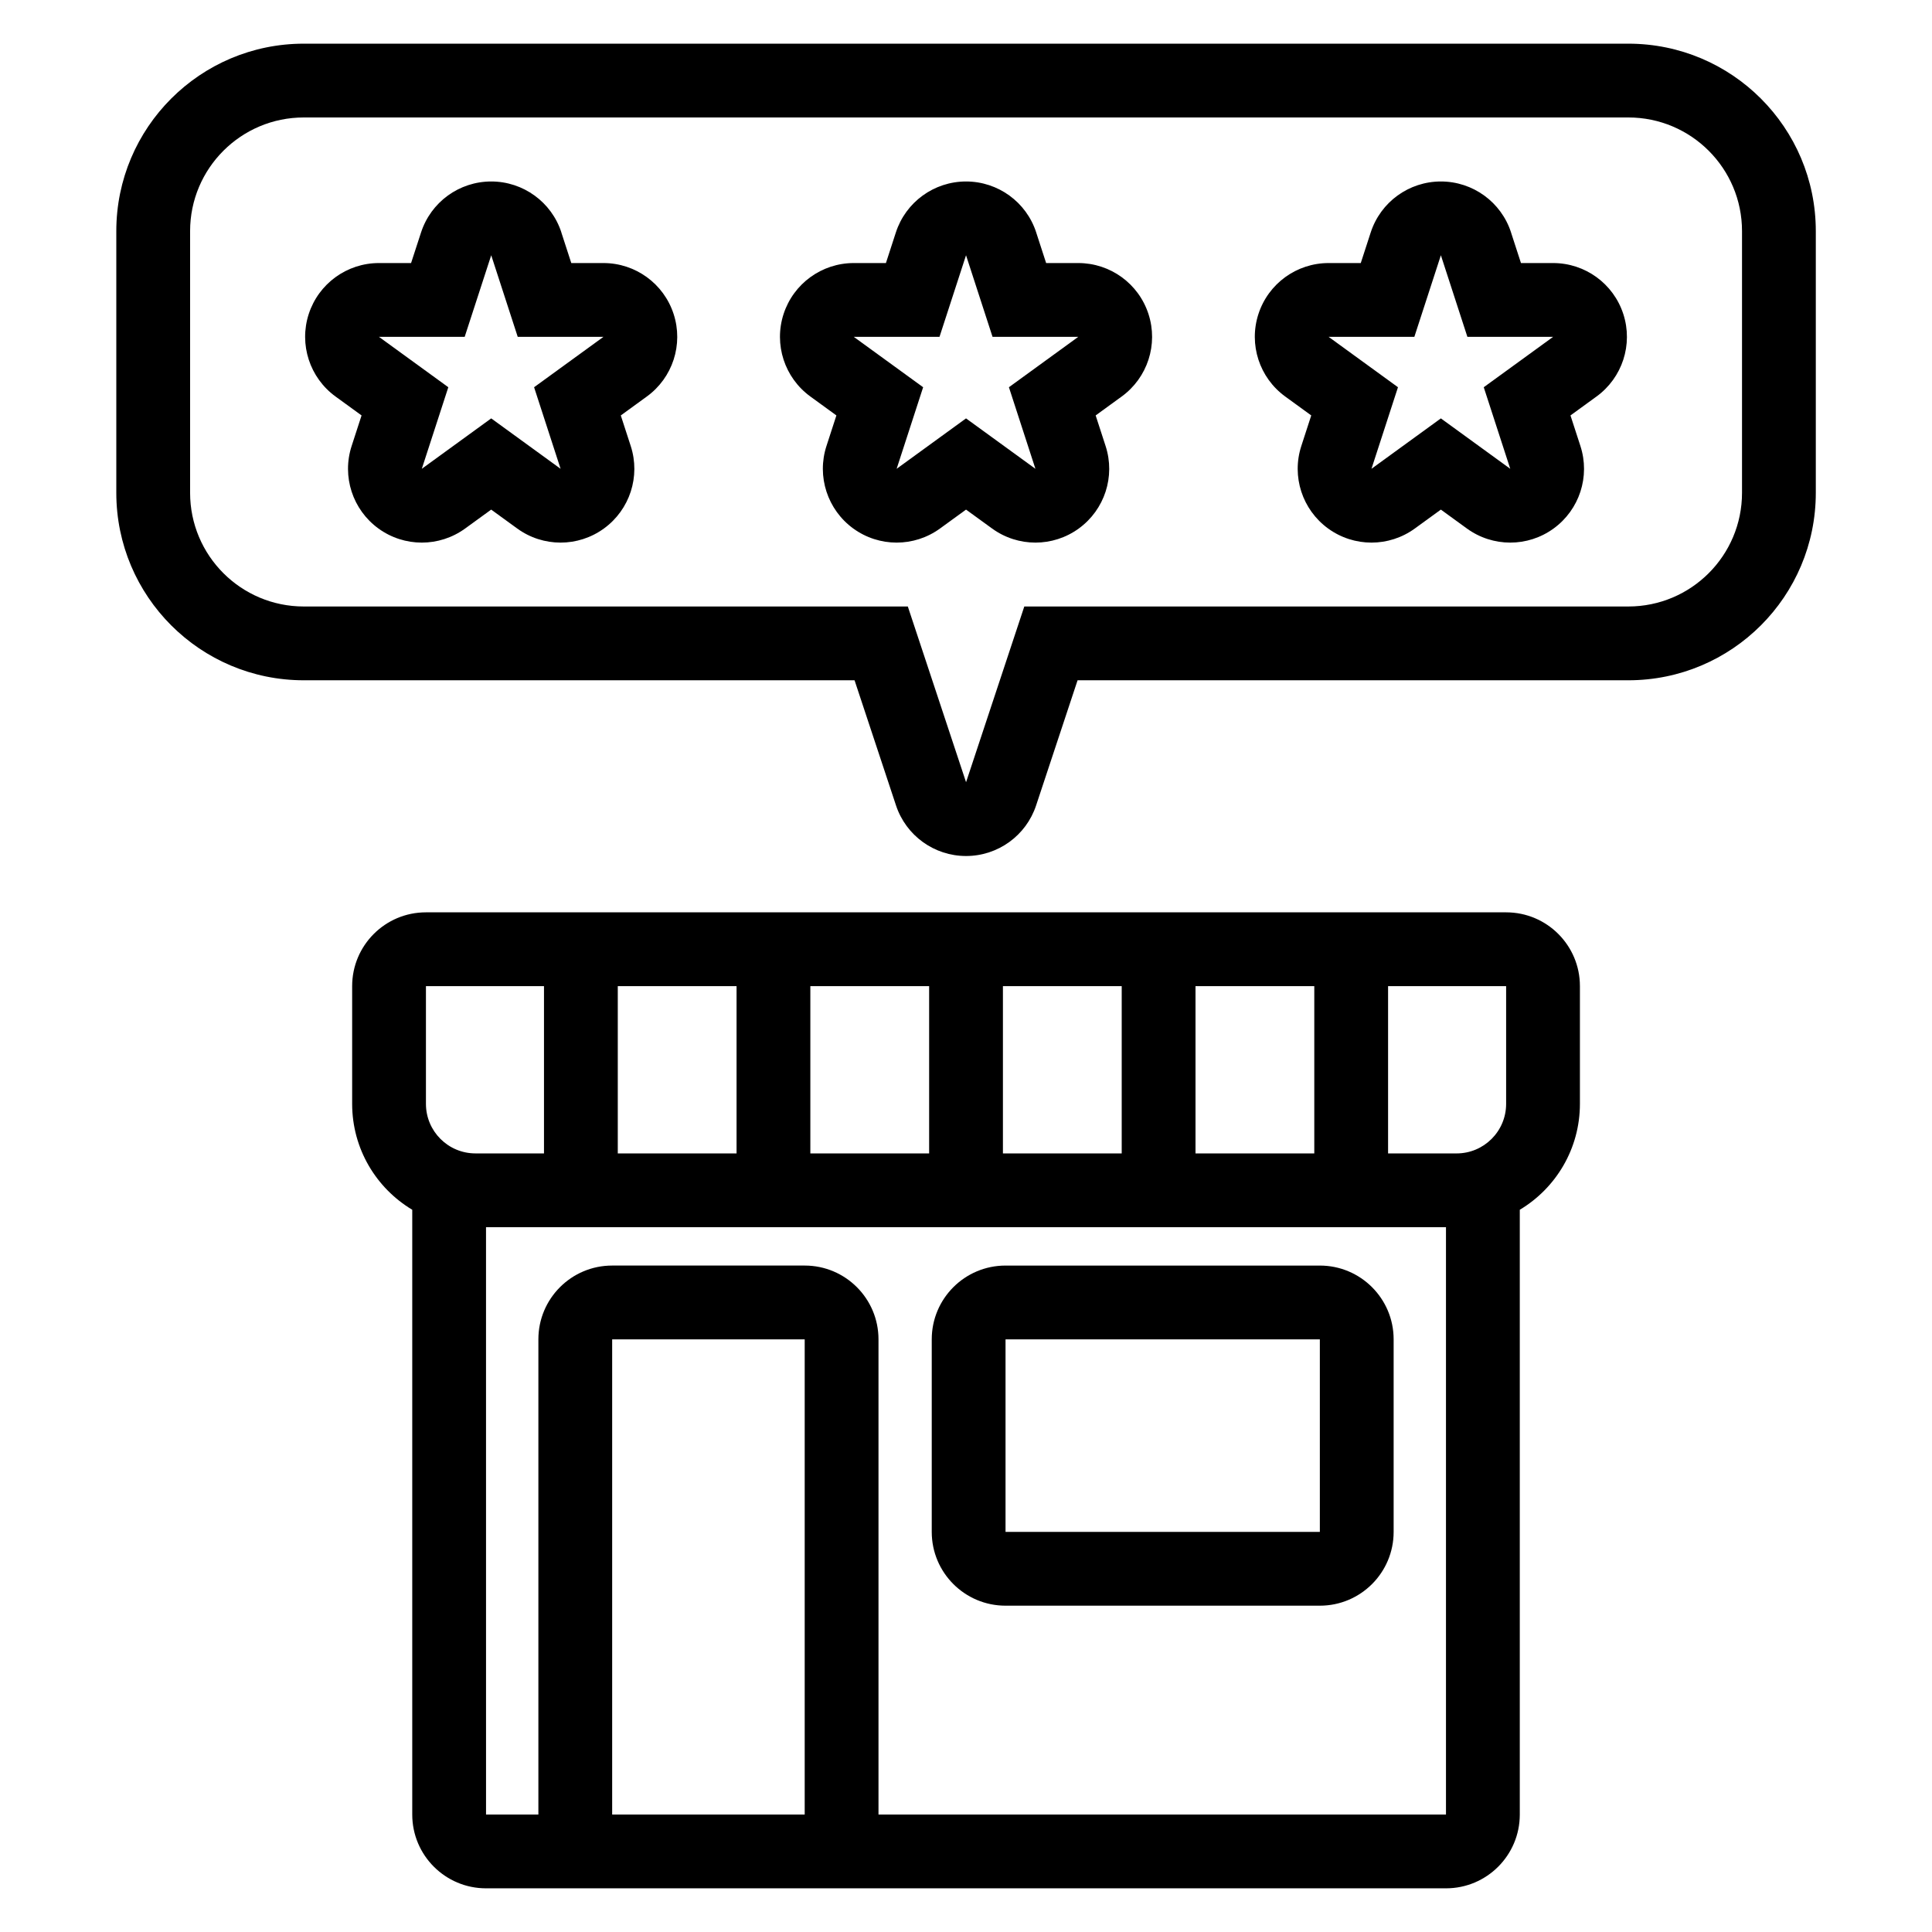
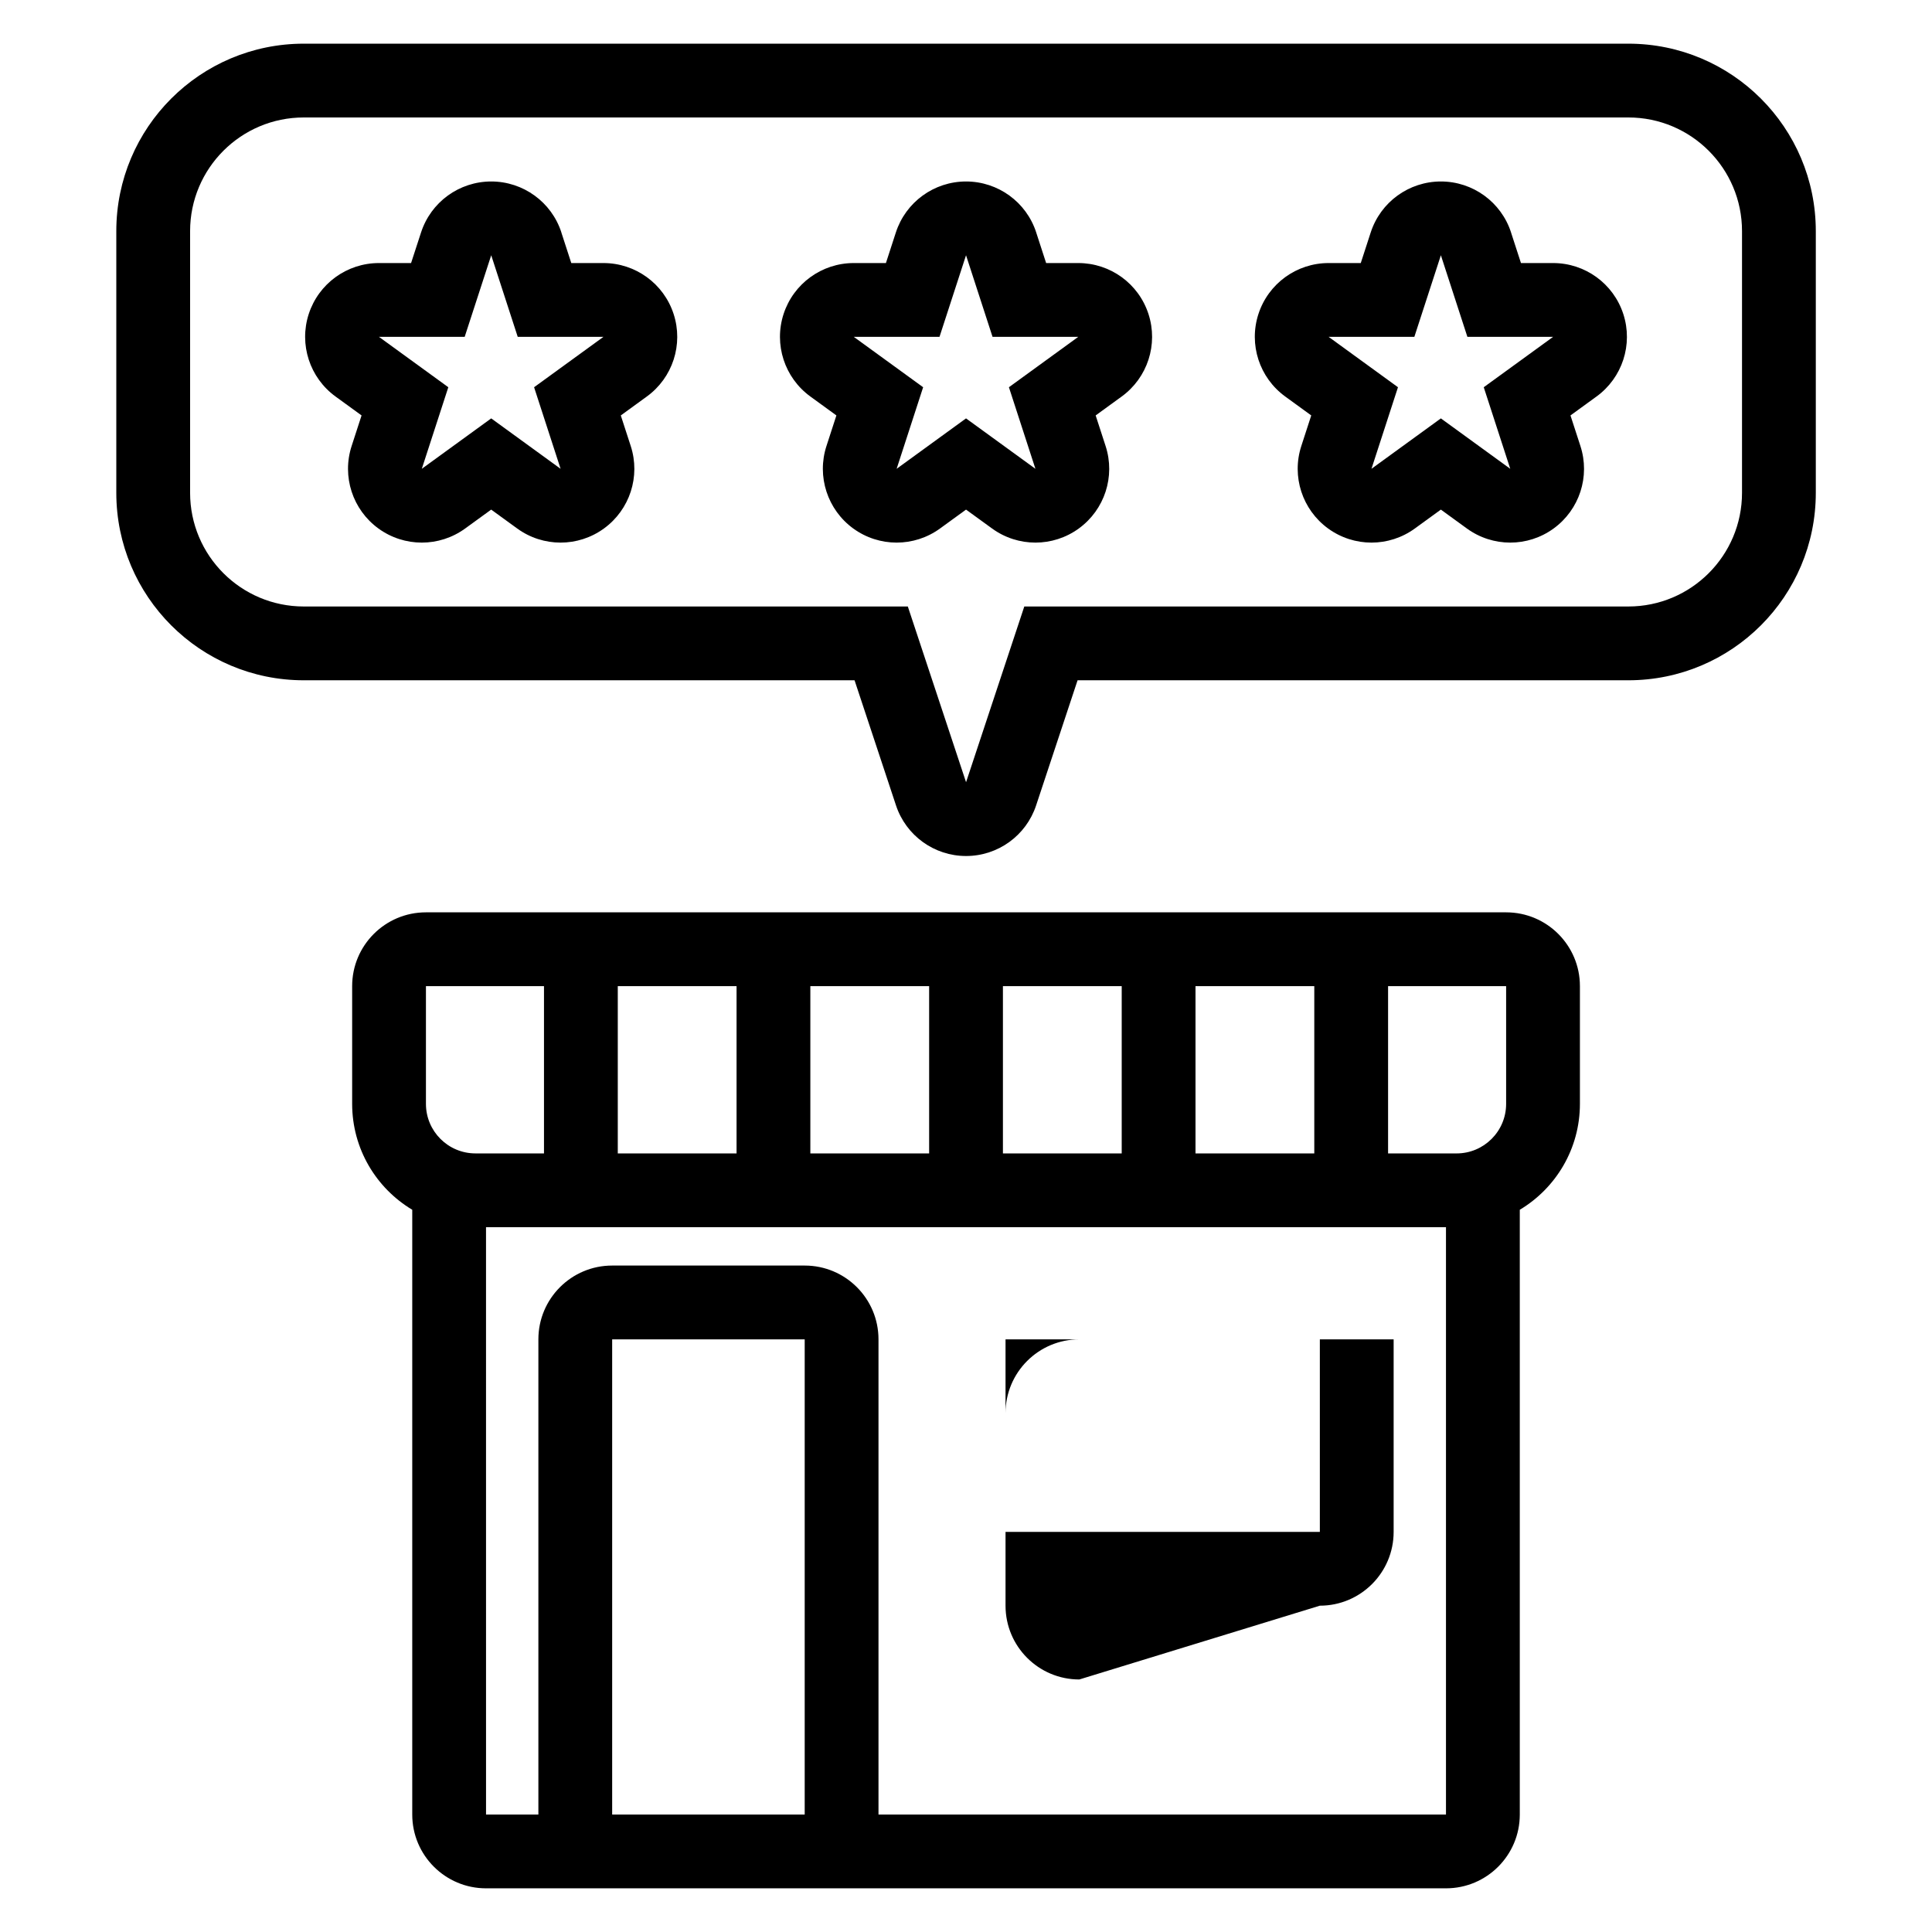
<svg xmlns="http://www.w3.org/2000/svg" fill="#000000" width="800px" height="800px" version="1.1" viewBox="144 144 512 512">
-   <path d="m253.25 464.6v160.27c0 10.793 8.754 19.555 19.555 19.555h254.4c10.801 0 19.555-8.758 19.555-19.555v-160.27c9.543-5.707 15.934-16.141 15.934-28.07v-31.195c0-10.801-8.754-19.555-19.555-19.555h-286.26c-10.801 0-19.555 8.754-19.555 19.555v31.195c0 11.926 6.387 22.363 15.926 28.07zm19.555 160.27h13.871v-125.93c0-10.801 8.754-19.555 19.555-19.555h51.023c10.801 0 19.555 8.754 19.555 19.555v125.93h150.39v-155.65h-254.4zm84.449 0v-125.93h-51.023v125.93zm136.52-55.348c10.801 0 19.555-8.754 19.555-19.555v-51.023c0-10.801-8.754-19.555-19.555-19.555h-83.297c-10.801 0-19.555 8.754-19.555 19.555v51.023c0 10.801 8.754 19.555 19.555 19.555zm0-19.555v-51.023h-83.297v51.023zm-205.61-144.63h-31.285v31.195c0 7.254 5.875 13.133 13.129 13.133h18.156v-44.332zm19.555 0v44.332h31.477v-44.332zm51.031 0v44.332h31.48v-44.332zm51.035 0v44.332h31.48v-44.332zm51.035 0v44.332h31.48v-44.332zm51.035 0v44.332h18.152c7.254 0 13.133-5.883 13.133-13.133v-31.195h-31.285zm-141.39-81.055 10.988 33.168c2.652 8 10.133 13.402 18.562 13.402 8.43 0 15.914-5.402 18.562-13.402l10.992-33.168h145.95c27.445 0 49.688-22.246 49.688-49.688v-69.336c0-27.441-22.242-49.684-49.688-49.684h-351.01c-27.441 0-49.688 22.242-49.688 49.684v69.336c0 27.441 22.246 49.688 49.688 49.688zm14.117-19.555 15.434 46.57 15.434-46.57h160.07c16.645 0 30.133-13.492 30.133-30.133v-69.336c0-16.641-13.488-30.129-30.133-30.129h-351.01c-16.641 0-30.133 13.488-30.133 30.129v69.336c0 16.641 13.492 30.133 30.133 30.133zm-91.805-99.121c-2.617-8.062-10.125-13.512-18.598-13.512-8.477 0-15.98 5.453-18.598 13.512l-2.641 8.105h-8.52c-8.477 0-15.98 5.453-18.602 13.508-2.613 8.062 0.254 16.887 7.102 21.863l6.898 5.012-2.633 8.105c-2.617 8.055 0.25 16.879 7.102 21.859 6.856 4.984 16.133 4.984 22.984 0l6.898-5.008 6.894 5.008c6.856 4.984 16.133 4.984 22.984 0 6.856-4.977 9.723-13.801 7.102-21.859l-2.633-8.105 6.898-5.012c6.856-4.977 9.723-13.801 7.102-21.863-2.617-8.055-10.125-13.508-18.598-13.508h-8.523l-2.633-8.105zm125.83 0c-2.613-8.062-10.125-13.512-18.598-13.512-8.469 0-15.977 5.453-18.598 13.512l-2.633 8.105h-8.523c-8.469 0-15.977 5.453-18.598 13.508-2.617 8.062 0.25 16.887 7.102 21.863l6.894 5.012-2.633 8.105c-2.613 8.055 0.254 16.879 7.102 21.859 6.856 4.984 16.137 4.984 22.992 0l6.894-5.008 6.898 5.008c6.856 4.984 16.133 4.984 22.984 0 6.856-4.977 9.723-13.801 7.102-21.859l-2.633-8.105 6.894-5.012c6.856-4.977 9.723-13.801 7.102-21.863-2.613-8.055-10.121-13.508-18.598-13.508h-8.523l-2.633-8.105zm125.84 0c-2.617-8.062-10.125-13.512-18.598-13.512-8.477 0-15.98 5.453-18.598 13.512l-2.633 8.105h-8.523c-8.477 0-15.98 5.453-18.598 13.508-2.617 8.062 0.25 16.887 7.102 21.863l6.894 5.012-2.633 8.105c-2.617 8.055 0.25 16.879 7.102 21.859 6.856 4.984 16.133 4.984 22.984 0l6.898-5.008 6.894 5.008c6.856 4.984 16.137 4.984 22.984 0 6.856-4.977 9.723-13.801 7.102-21.859l-2.633-8.105 6.898-5.012c6.856-4.977 9.723-13.801 7.102-21.863-2.617-8.055-10.125-13.508-18.598-13.508h-8.523l-2.633-8.105zm-270.27 6.039 7.023 21.617h22.73l-18.391 13.359 7.023 21.617-18.387-13.359-18.391 13.359 7.023-21.617-18.387-13.359h22.727zm251.67 0 7.023 21.617h22.73l-18.391 13.359 7.023 21.617-18.387-13.359-18.391 13.359 7.023-21.617-18.387-13.359h22.73zm-125.84 0 7.023 21.617h22.73l-18.387 13.359 7.023 21.617-18.391-13.359-18.387 13.359 7.023-21.617-18.391-13.359h22.73z" fill-rule="evenodd" />
+   <path d="m253.25 464.6v160.27c0 10.793 8.754 19.555 19.555 19.555h254.4c10.801 0 19.555-8.758 19.555-19.555v-160.27c9.543-5.707 15.934-16.141 15.934-28.07v-31.195c0-10.801-8.754-19.555-19.555-19.555h-286.26c-10.801 0-19.555 8.754-19.555 19.555v31.195c0 11.926 6.387 22.363 15.926 28.07zm19.555 160.27h13.871v-125.93c0-10.801 8.754-19.555 19.555-19.555h51.023c10.801 0 19.555 8.754 19.555 19.555v125.93h150.39v-155.65h-254.4zm84.449 0v-125.93h-51.023v125.93zm136.52-55.348c10.801 0 19.555-8.754 19.555-19.555v-51.023h-83.297c-10.801 0-19.555 8.754-19.555 19.555v51.023c0 10.801 8.754 19.555 19.555 19.555zm0-19.555v-51.023h-83.297v51.023zm-205.61-144.63h-31.285v31.195c0 7.254 5.875 13.133 13.129 13.133h18.156v-44.332zm19.555 0v44.332h31.477v-44.332zm51.031 0v44.332h31.48v-44.332zm51.035 0v44.332h31.48v-44.332zm51.035 0v44.332h31.48v-44.332zm51.035 0v44.332h18.152c7.254 0 13.133-5.883 13.133-13.133v-31.195h-31.285zm-141.39-81.055 10.988 33.168c2.652 8 10.133 13.402 18.562 13.402 8.43 0 15.914-5.402 18.562-13.402l10.992-33.168h145.95c27.445 0 49.688-22.246 49.688-49.688v-69.336c0-27.441-22.242-49.684-49.688-49.684h-351.01c-27.441 0-49.688 22.242-49.688 49.684v69.336c0 27.441 22.246 49.688 49.688 49.688zm14.117-19.555 15.434 46.57 15.434-46.57h160.07c16.645 0 30.133-13.492 30.133-30.133v-69.336c0-16.641-13.488-30.129-30.133-30.129h-351.01c-16.641 0-30.133 13.488-30.133 30.129v69.336c0 16.641 13.492 30.133 30.133 30.133zm-91.805-99.121c-2.617-8.062-10.125-13.512-18.598-13.512-8.477 0-15.98 5.453-18.598 13.512l-2.641 8.105h-8.52c-8.477 0-15.98 5.453-18.602 13.508-2.613 8.062 0.254 16.887 7.102 21.863l6.898 5.012-2.633 8.105c-2.617 8.055 0.25 16.879 7.102 21.859 6.856 4.984 16.133 4.984 22.984 0l6.898-5.008 6.894 5.008c6.856 4.984 16.133 4.984 22.984 0 6.856-4.977 9.723-13.801 7.102-21.859l-2.633-8.105 6.898-5.012c6.856-4.977 9.723-13.801 7.102-21.863-2.617-8.055-10.125-13.508-18.598-13.508h-8.523l-2.633-8.105zm125.83 0c-2.613-8.062-10.125-13.512-18.598-13.512-8.469 0-15.977 5.453-18.598 13.512l-2.633 8.105h-8.523c-8.469 0-15.977 5.453-18.598 13.508-2.617 8.062 0.25 16.887 7.102 21.863l6.894 5.012-2.633 8.105c-2.613 8.055 0.254 16.879 7.102 21.859 6.856 4.984 16.137 4.984 22.992 0l6.894-5.008 6.898 5.008c6.856 4.984 16.133 4.984 22.984 0 6.856-4.977 9.723-13.801 7.102-21.859l-2.633-8.105 6.894-5.012c6.856-4.977 9.723-13.801 7.102-21.863-2.613-8.055-10.121-13.508-18.598-13.508h-8.523l-2.633-8.105zm125.84 0c-2.617-8.062-10.125-13.512-18.598-13.512-8.477 0-15.98 5.453-18.598 13.512l-2.633 8.105h-8.523c-8.477 0-15.98 5.453-18.598 13.508-2.617 8.062 0.25 16.887 7.102 21.863l6.894 5.012-2.633 8.105c-2.617 8.055 0.25 16.879 7.102 21.859 6.856 4.984 16.133 4.984 22.984 0l6.898-5.008 6.894 5.008c6.856 4.984 16.137 4.984 22.984 0 6.856-4.977 9.723-13.801 7.102-21.859l-2.633-8.105 6.898-5.012c6.856-4.977 9.723-13.801 7.102-21.863-2.617-8.055-10.125-13.508-18.598-13.508h-8.523l-2.633-8.105zm-270.27 6.039 7.023 21.617h22.73l-18.391 13.359 7.023 21.617-18.387-13.359-18.391 13.359 7.023-21.617-18.387-13.359h22.727zm251.67 0 7.023 21.617h22.73l-18.391 13.359 7.023 21.617-18.387-13.359-18.391 13.359 7.023-21.617-18.387-13.359h22.73zm-125.84 0 7.023 21.617h22.73l-18.387 13.359 7.023 21.617-18.391-13.359-18.387 13.359 7.023-21.617-18.391-13.359h22.73z" fill-rule="evenodd" />
</svg>